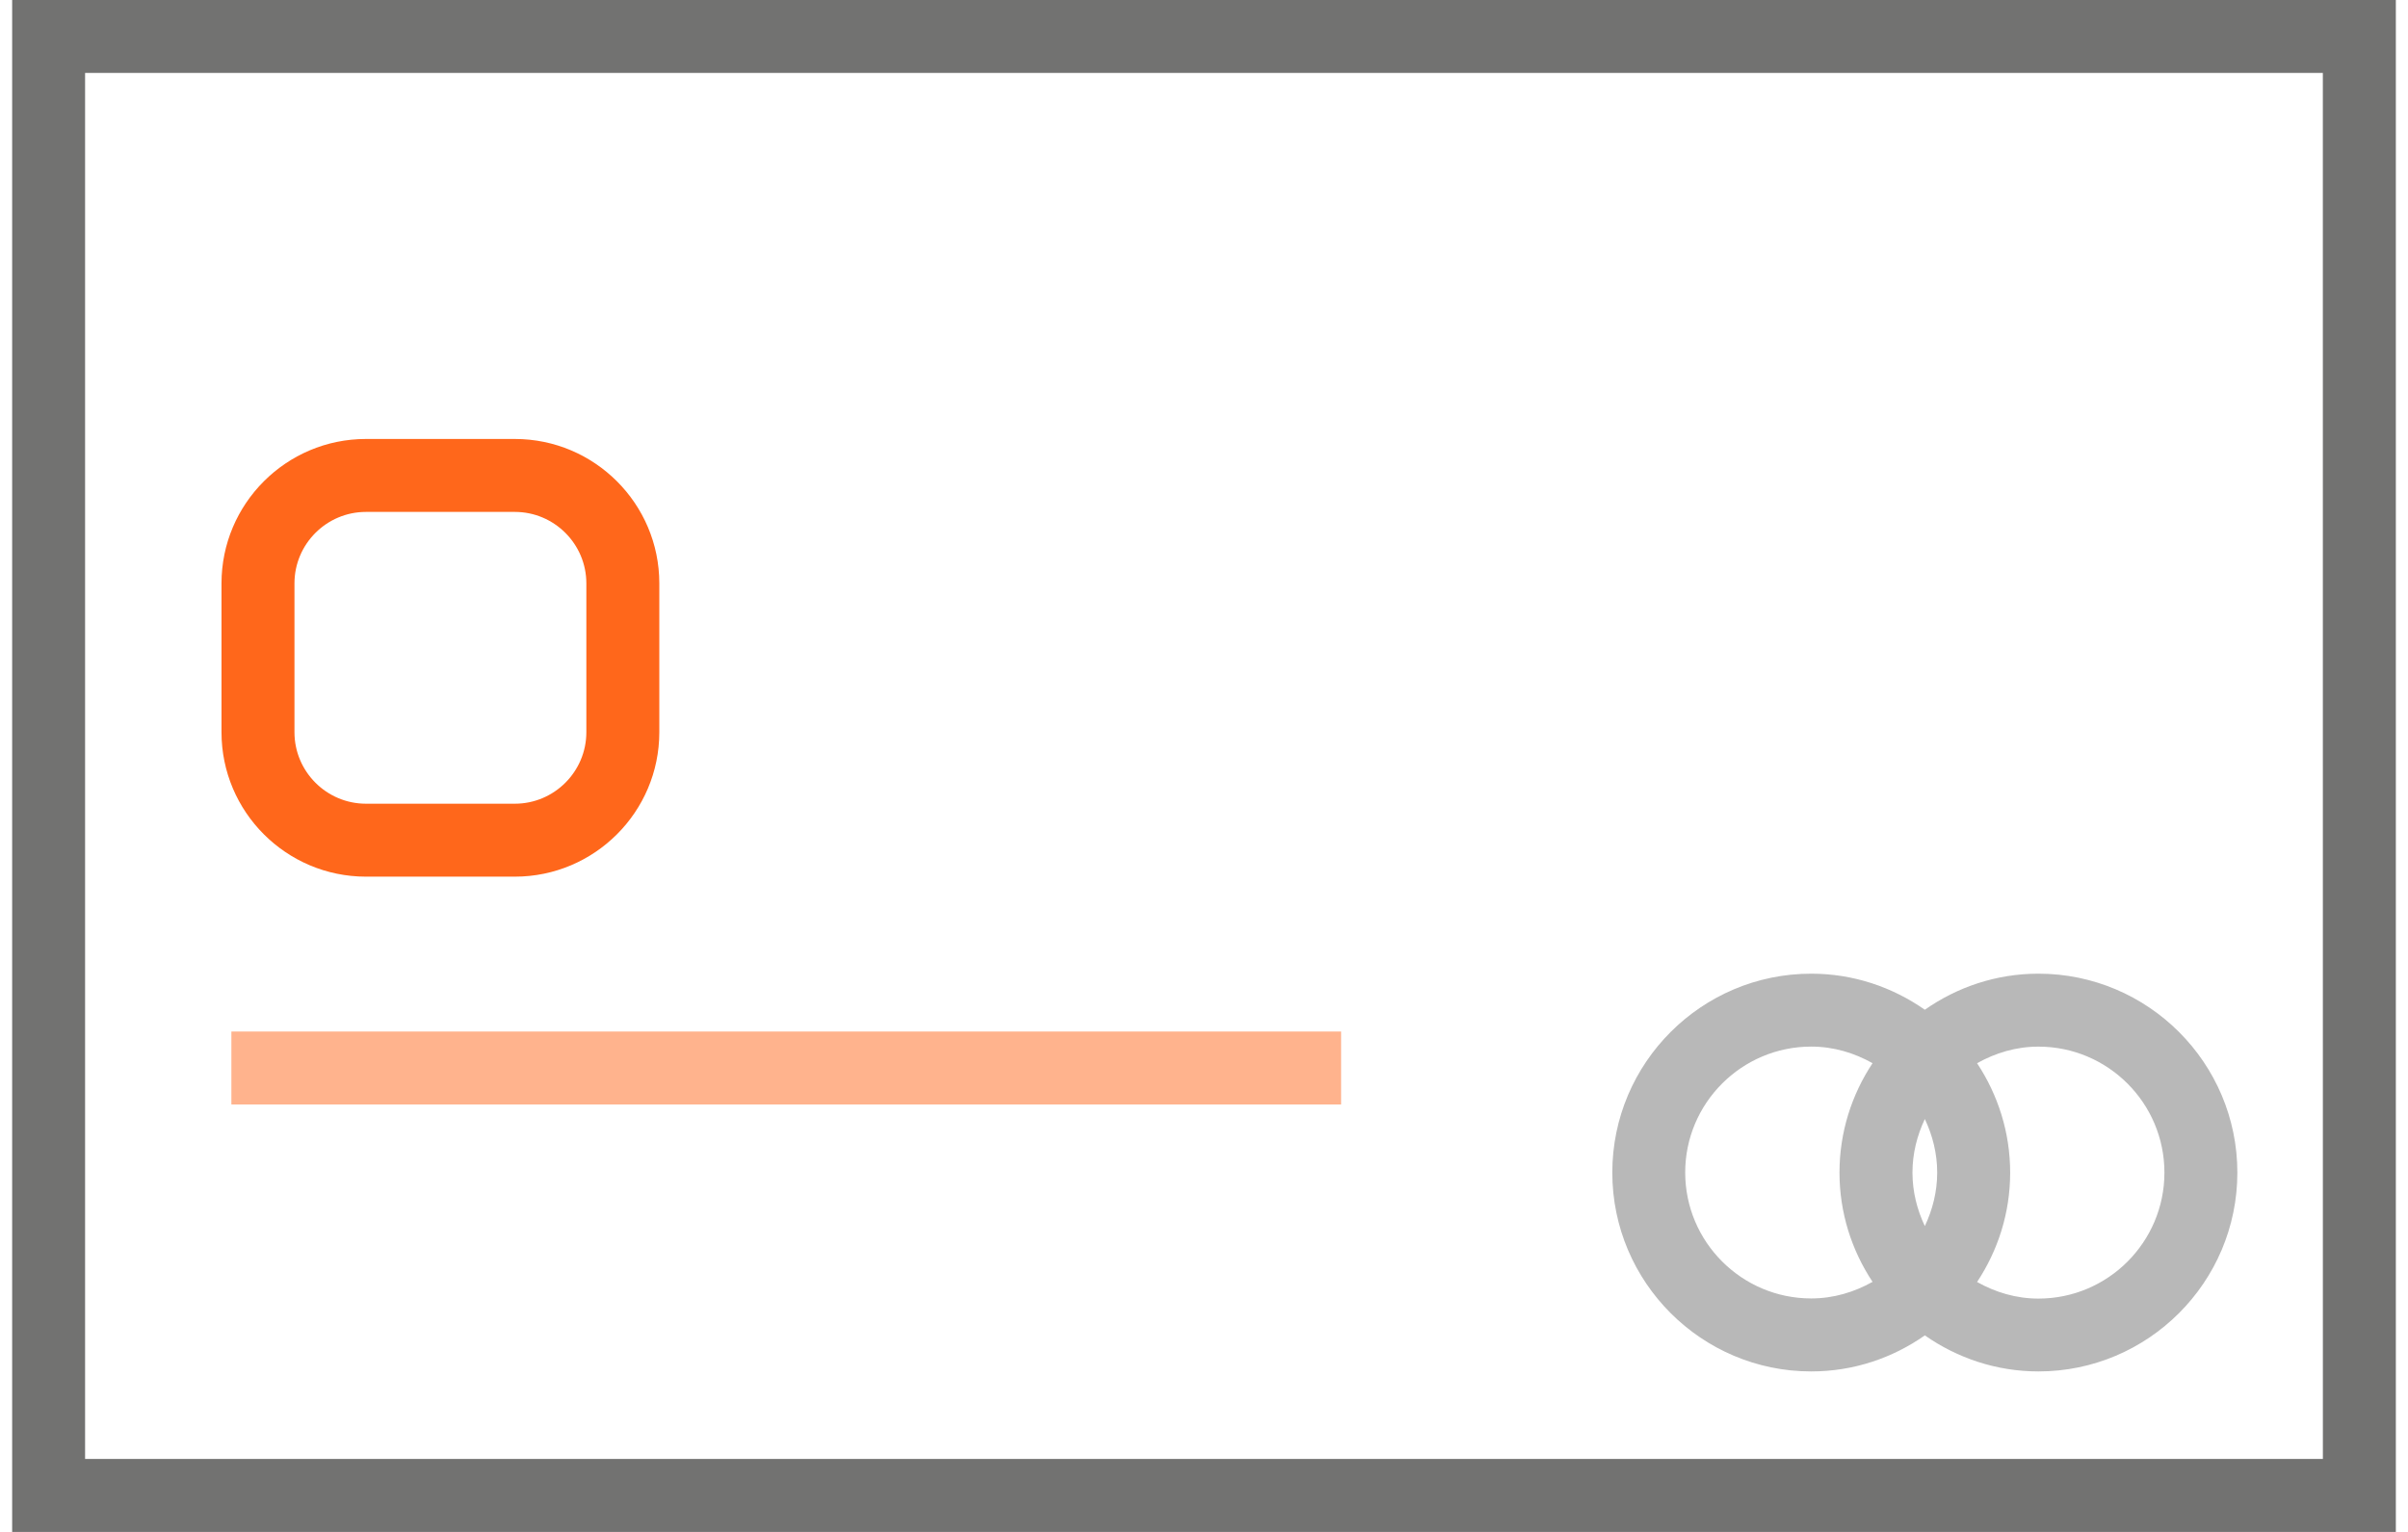
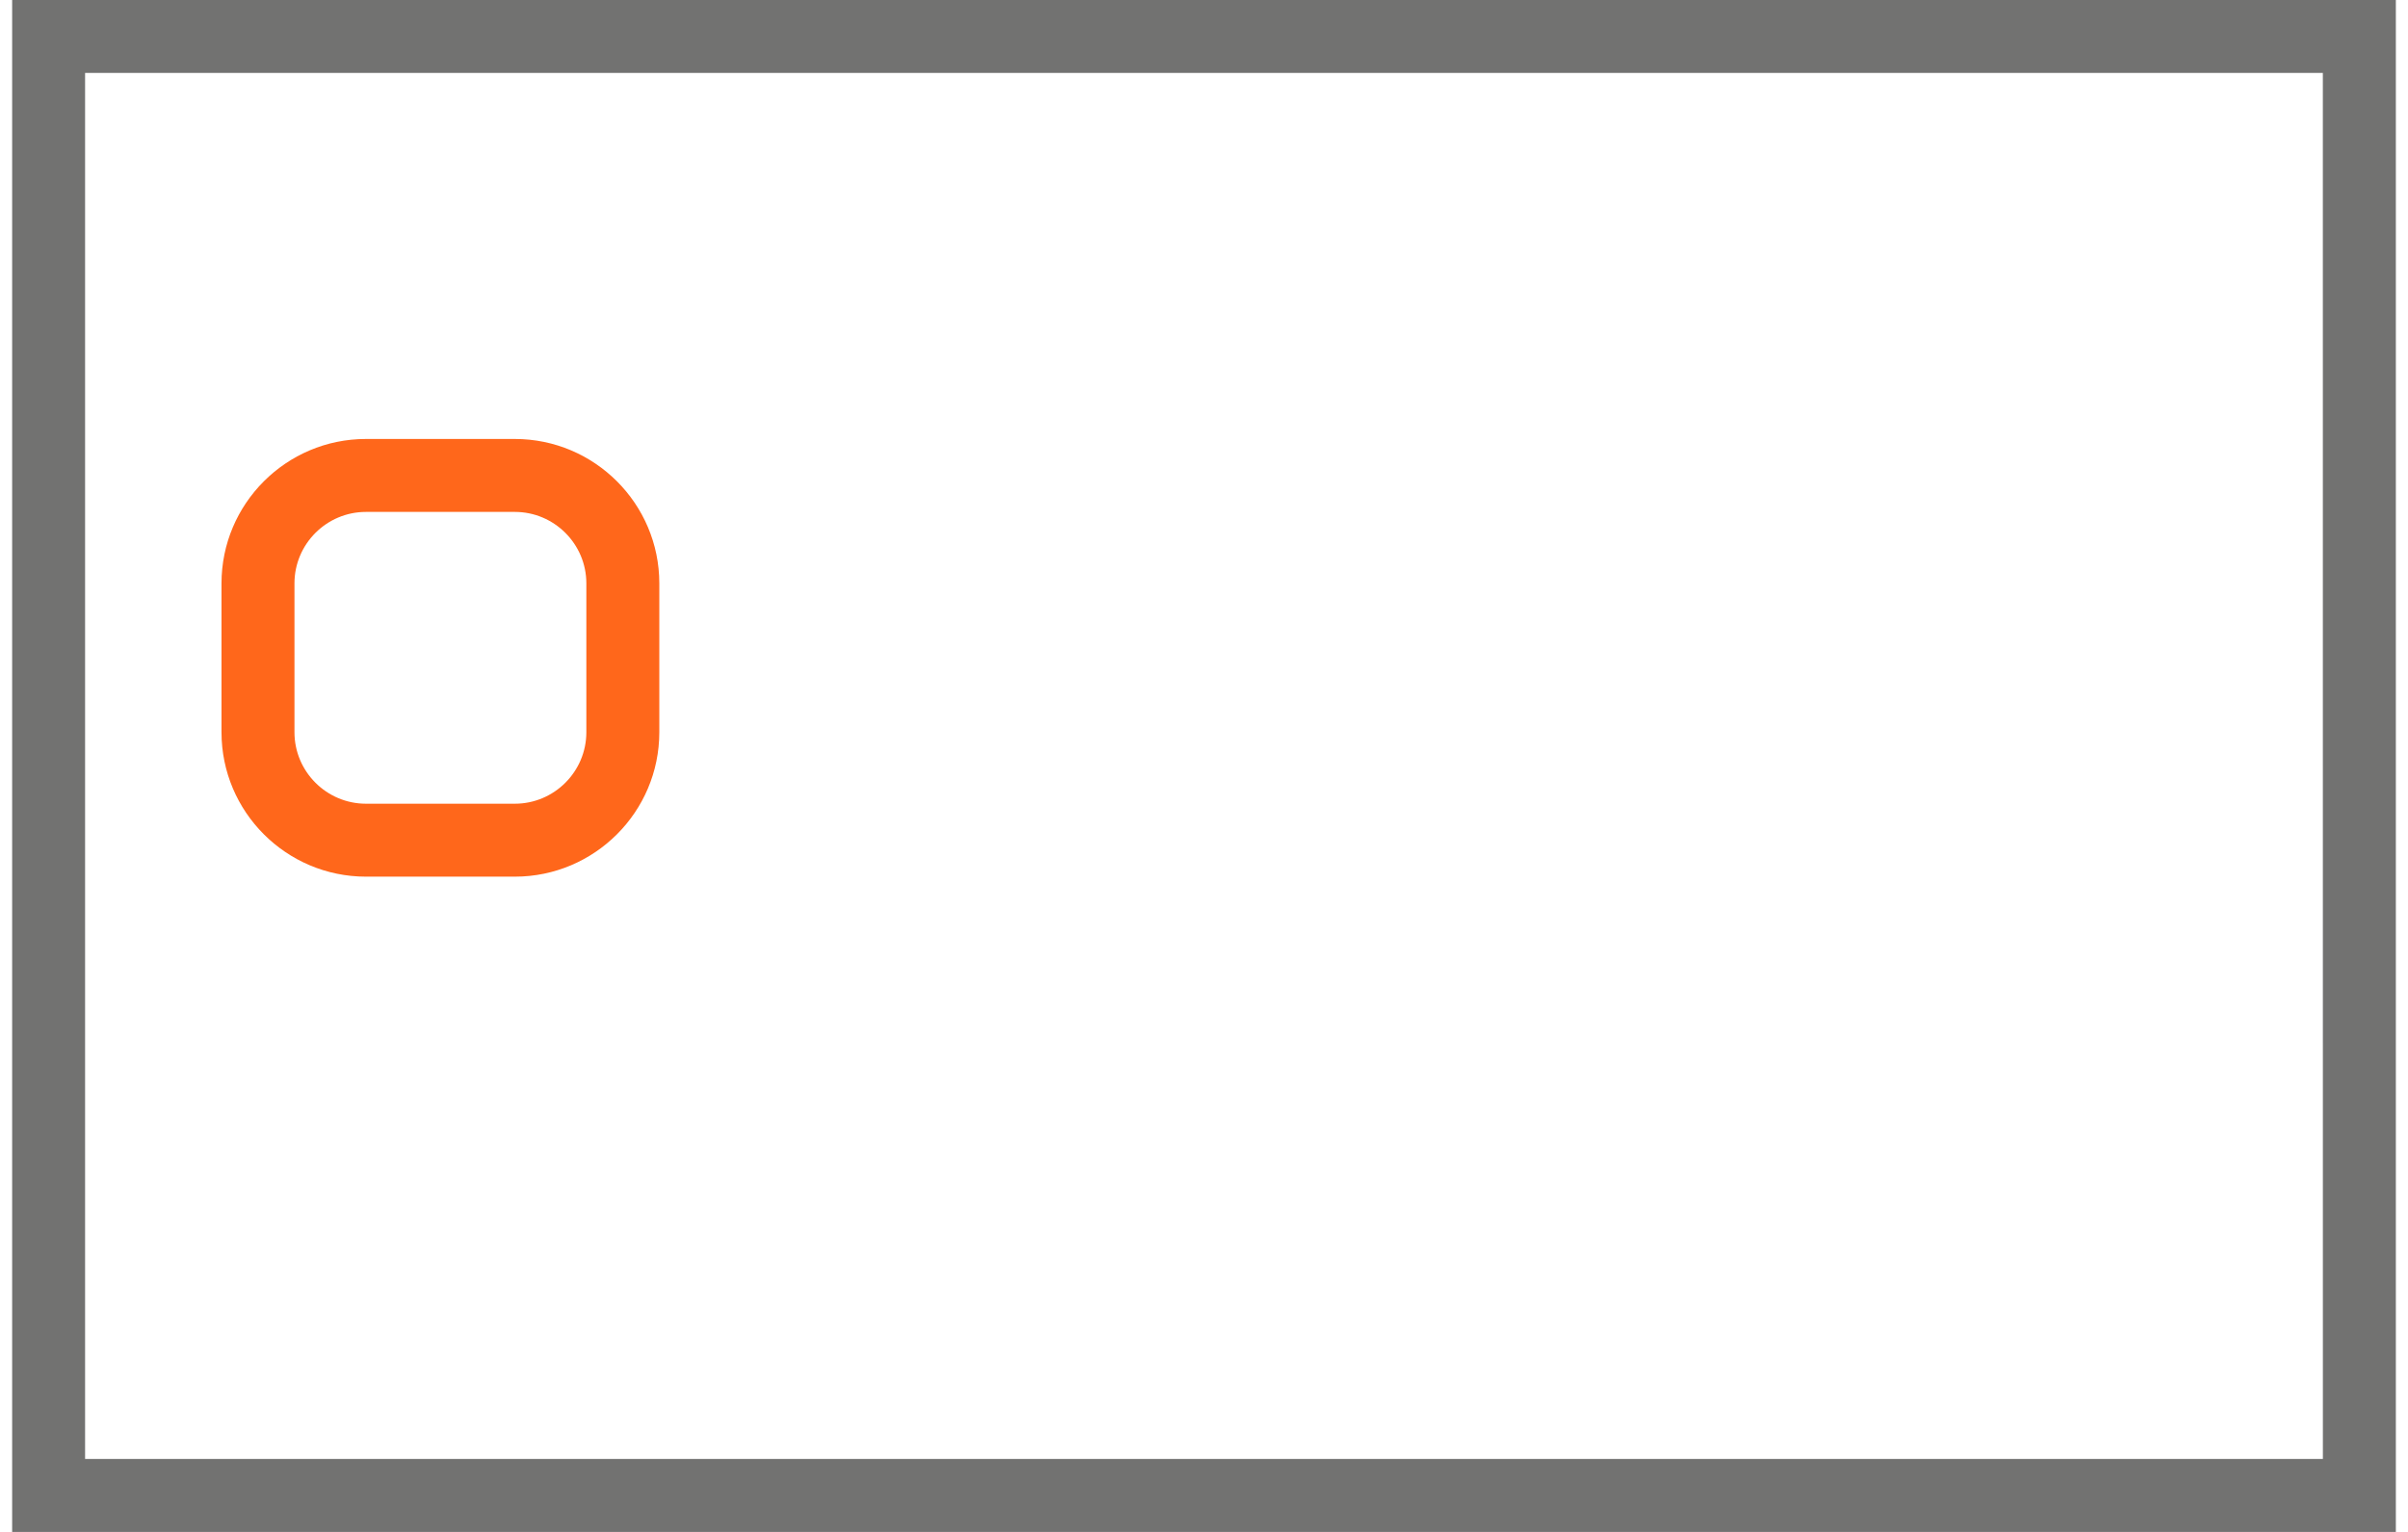
<svg xmlns="http://www.w3.org/2000/svg" width="66" height="42" viewBox="0 0 66 42" fill="none">
-   <path d="M36.758 28.281H6.342V30.281H36.758V28.281Z" fill="#FFB38D" />
  <path d="M0.333 0V42H65.667V0H0.333ZM63.667 40H2.332V2H63.666L63.667 40Z" fill="#727271" />
  <path d="M10.031 24.035H14.111C16.294 24.035 18.071 22.259 18.071 20.075V15.994C18.071 13.811 16.294 12.035 14.111 12.035H10.031C7.847 12.035 6.071 13.811 6.071 15.994V20.075C6.071 22.259 7.847 24.035 10.031 24.035ZM8.071 15.994C8.071 14.914 8.951 14.035 10.031 14.035H14.111C15.191 14.035 16.071 14.914 16.071 15.994V20.075C16.071 21.155 15.191 22.035 14.111 22.035H10.031C8.951 22.035 8.071 21.155 8.071 20.075V15.994Z" fill="#FF671B" />
-   <path d="M49.643 37.6C50.802 37.6 51.873 37.232 52.757 36.612C53.642 37.23 54.712 37.6 55.871 37.6C58.877 37.6 61.323 35.154 61.323 32.148C61.323 29.142 58.877 26.695 55.871 26.695C54.712 26.695 53.641 27.064 52.757 27.684C51.872 27.065 50.802 26.695 49.643 26.695C46.637 26.695 44.191 29.142 44.191 32.148C44.191 35.154 46.637 37.6 49.643 37.6ZM54.189 29.15C54.689 28.869 55.257 28.695 55.871 28.695C57.776 28.695 59.324 30.244 59.324 32.149C59.324 34.053 57.776 35.603 55.871 35.603C55.257 35.603 54.689 35.429 54.189 35.148C54.759 34.287 55.096 33.258 55.096 32.15C55.096 31.043 54.759 30.012 54.189 29.15ZM52.757 30.68C52.968 31.127 53.096 31.62 53.096 32.148C53.096 32.674 52.968 33.168 52.757 33.615C52.546 33.169 52.418 32.675 52.418 32.148C52.418 31.622 52.546 31.128 52.757 30.68ZM49.643 28.694C50.257 28.694 50.824 28.868 51.324 29.149C50.754 30.01 50.418 31.039 50.418 32.147C50.418 33.254 50.754 34.283 51.324 35.144C50.824 35.425 50.257 35.599 49.643 35.599C47.739 35.599 46.189 34.05 46.189 32.145C46.189 30.244 47.738 28.694 49.643 28.694Z" fill="#B8B8B8" />
</svg>